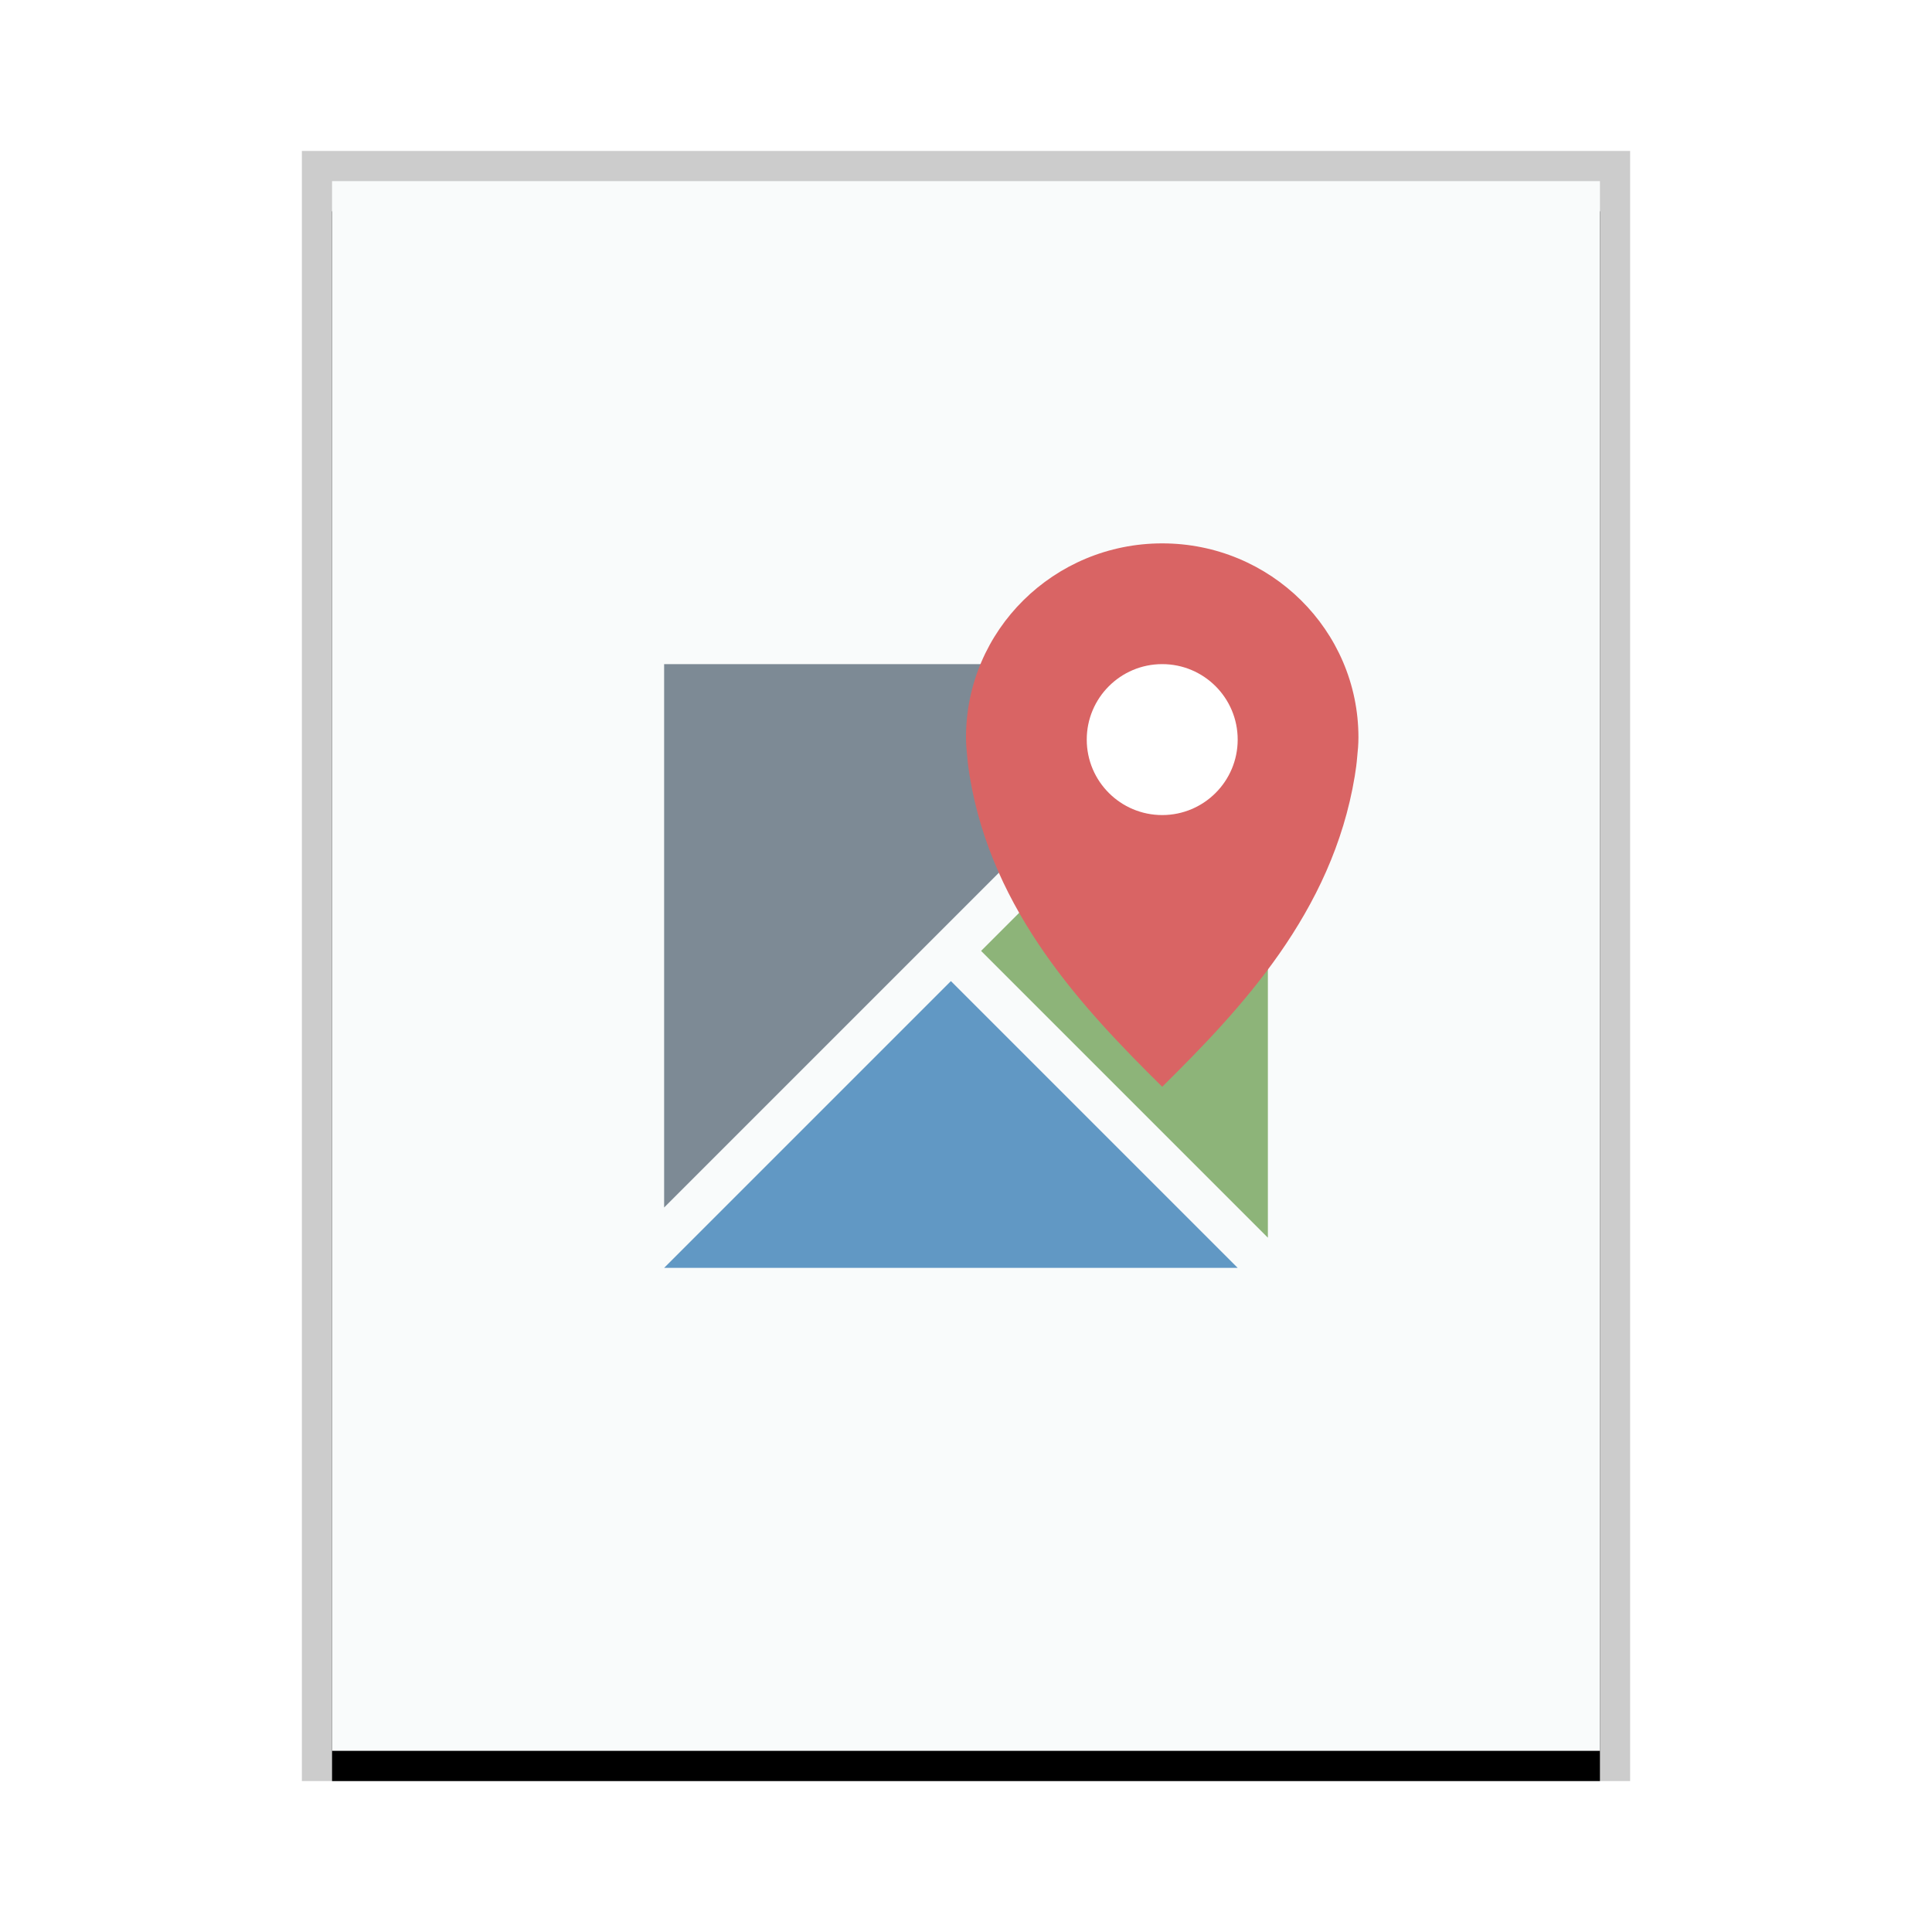
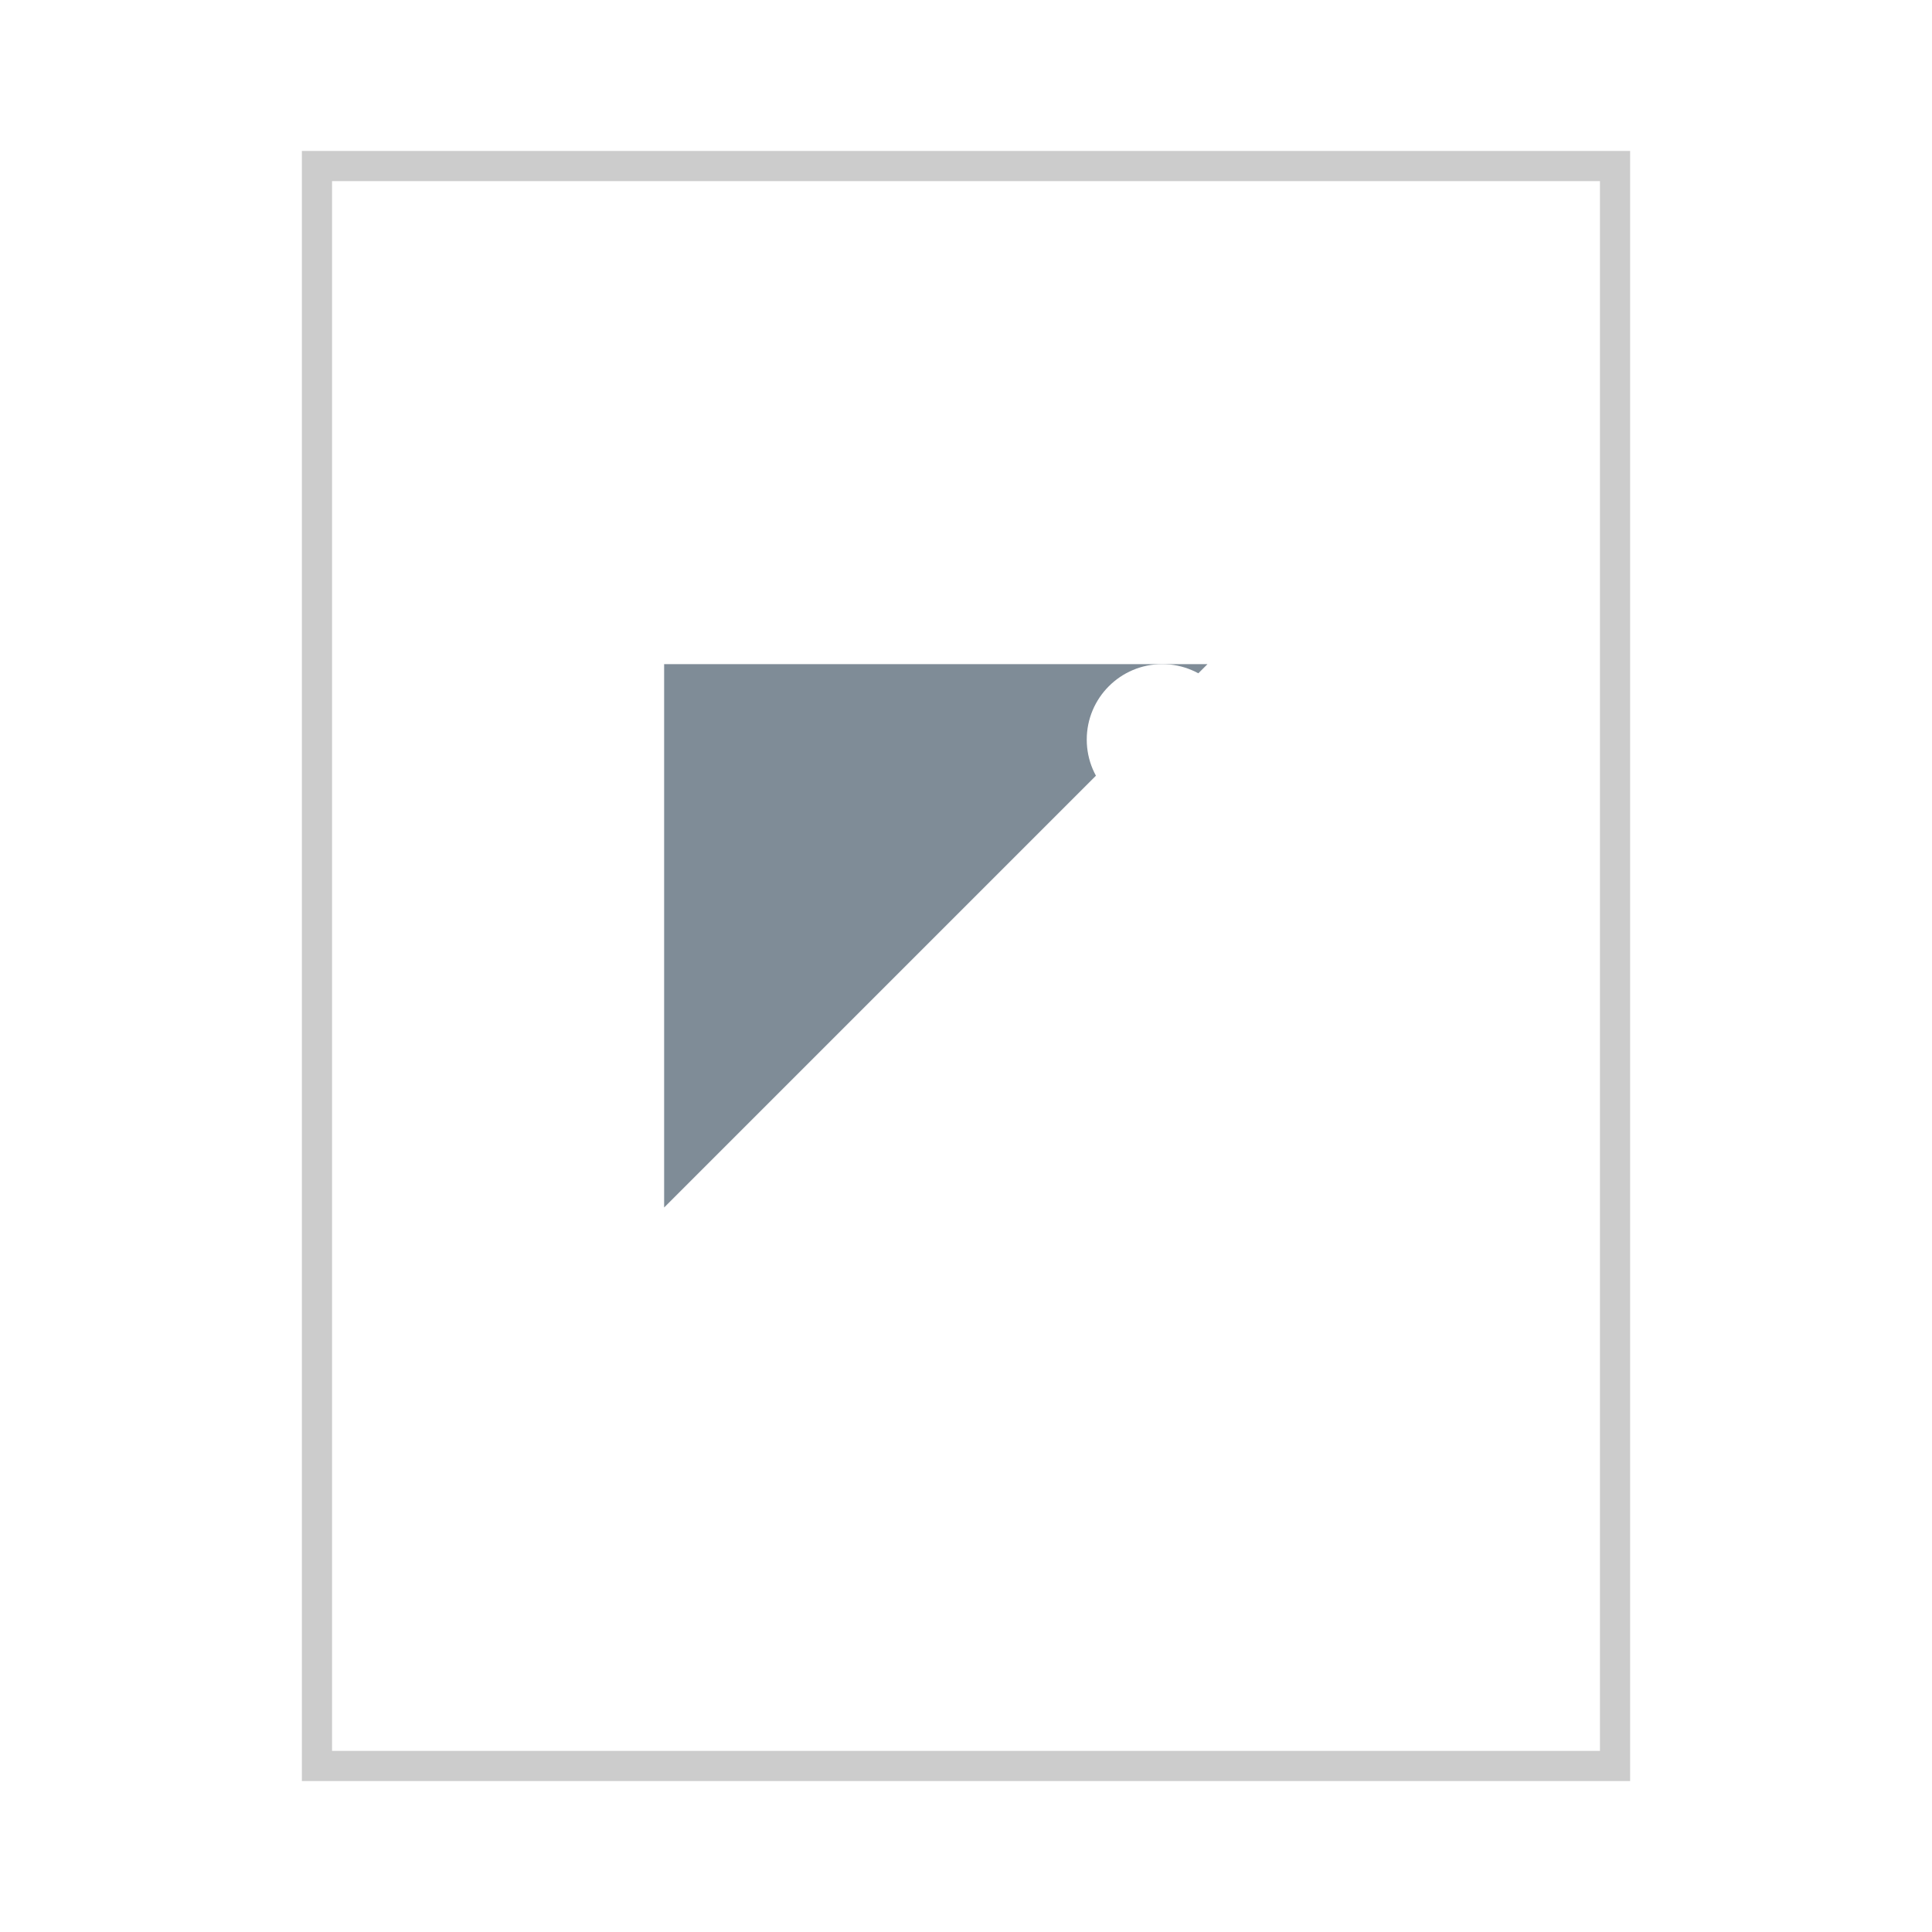
<svg xmlns="http://www.w3.org/2000/svg" xmlns:xlink="http://www.w3.org/1999/xlink" width="64" height="64" viewBox="0 0 64 64">
  <defs>
-     <rect id="application-gpx-b" width="42" height="52" x="0" y="0" />
    <filter id="application-gpx-a" width="109.5%" height="107.7%" x="-4.8%" y="-1.9%" filterUnits="objectBoundingBox">
      <feOffset dy="1" in="SourceAlpha" result="shadowOffsetOuter1" />
      <feGaussianBlur in="shadowOffsetOuter1" result="shadowBlurOuter1" stdDeviation=".5" />
      <feColorMatrix in="shadowBlurOuter1" values="0 0 0 0 0   0 0 0 0 0   0 0 0 0 0  0 0 0 0.2 0" />
    </filter>
  </defs>
  <g fill="none" fill-rule="evenodd">
    <g transform="translate(11 6)">
      <use fill="#000" filter="url(#application-gpx-a)" xlink:href="#application-gpx-b" />
      <use fill="#F9FBFB" xlink:href="#application-gpx-b" />
      <path fill="#000" fill-opacity=".2" fill-rule="nonzero" d="M43,-1 L-1,-1 L-1,53 L43,53 L43,-1 Z M42,0 L42,52 L0,52 L0,0 L42,0 Z" />
    </g>
    <polygon fill="#2A4052" fill-opacity=".6" points="40 22 40 40 22 40" transform="matrix(0 -1 -1 0 62 62)" />
-     <polygon fill="#6198C4" points="22 42 31.5 32.5 41 42" />
-     <polygon fill="#8DB479" points="42 41 32.5 31.5 42 22" />
-     <path fill="#D96464" d="M38.5,18 C34.91,18 32,20.878 32,24.427 C32,24.649 32.018,24.854 32.041,25.07 C32.058,25.285 32.087,25.502 32.122,25.712 C32.866,30.23 35.9,33.429 38.5,36 C41.1,33.429 44.134,30.23 44.878,25.712 C44.913,25.502 44.942,25.285 44.959,25.07 C44.982,24.854 45,24.649 45,24.427 C45,20.878 42.09,18 38.5,18 L38.5,18 Z" />
    <path fill="#FFF" fill-rule="nonzero" d="M38.5,22 C39.881,22 41,23.119 41,24.5 C41,25.881 39.881,27 38.5,27 C37.119,27 36,25.881 36,24.5 C36,23.119 37.119,22 38.5,22 Z" />
  </g>
</svg>